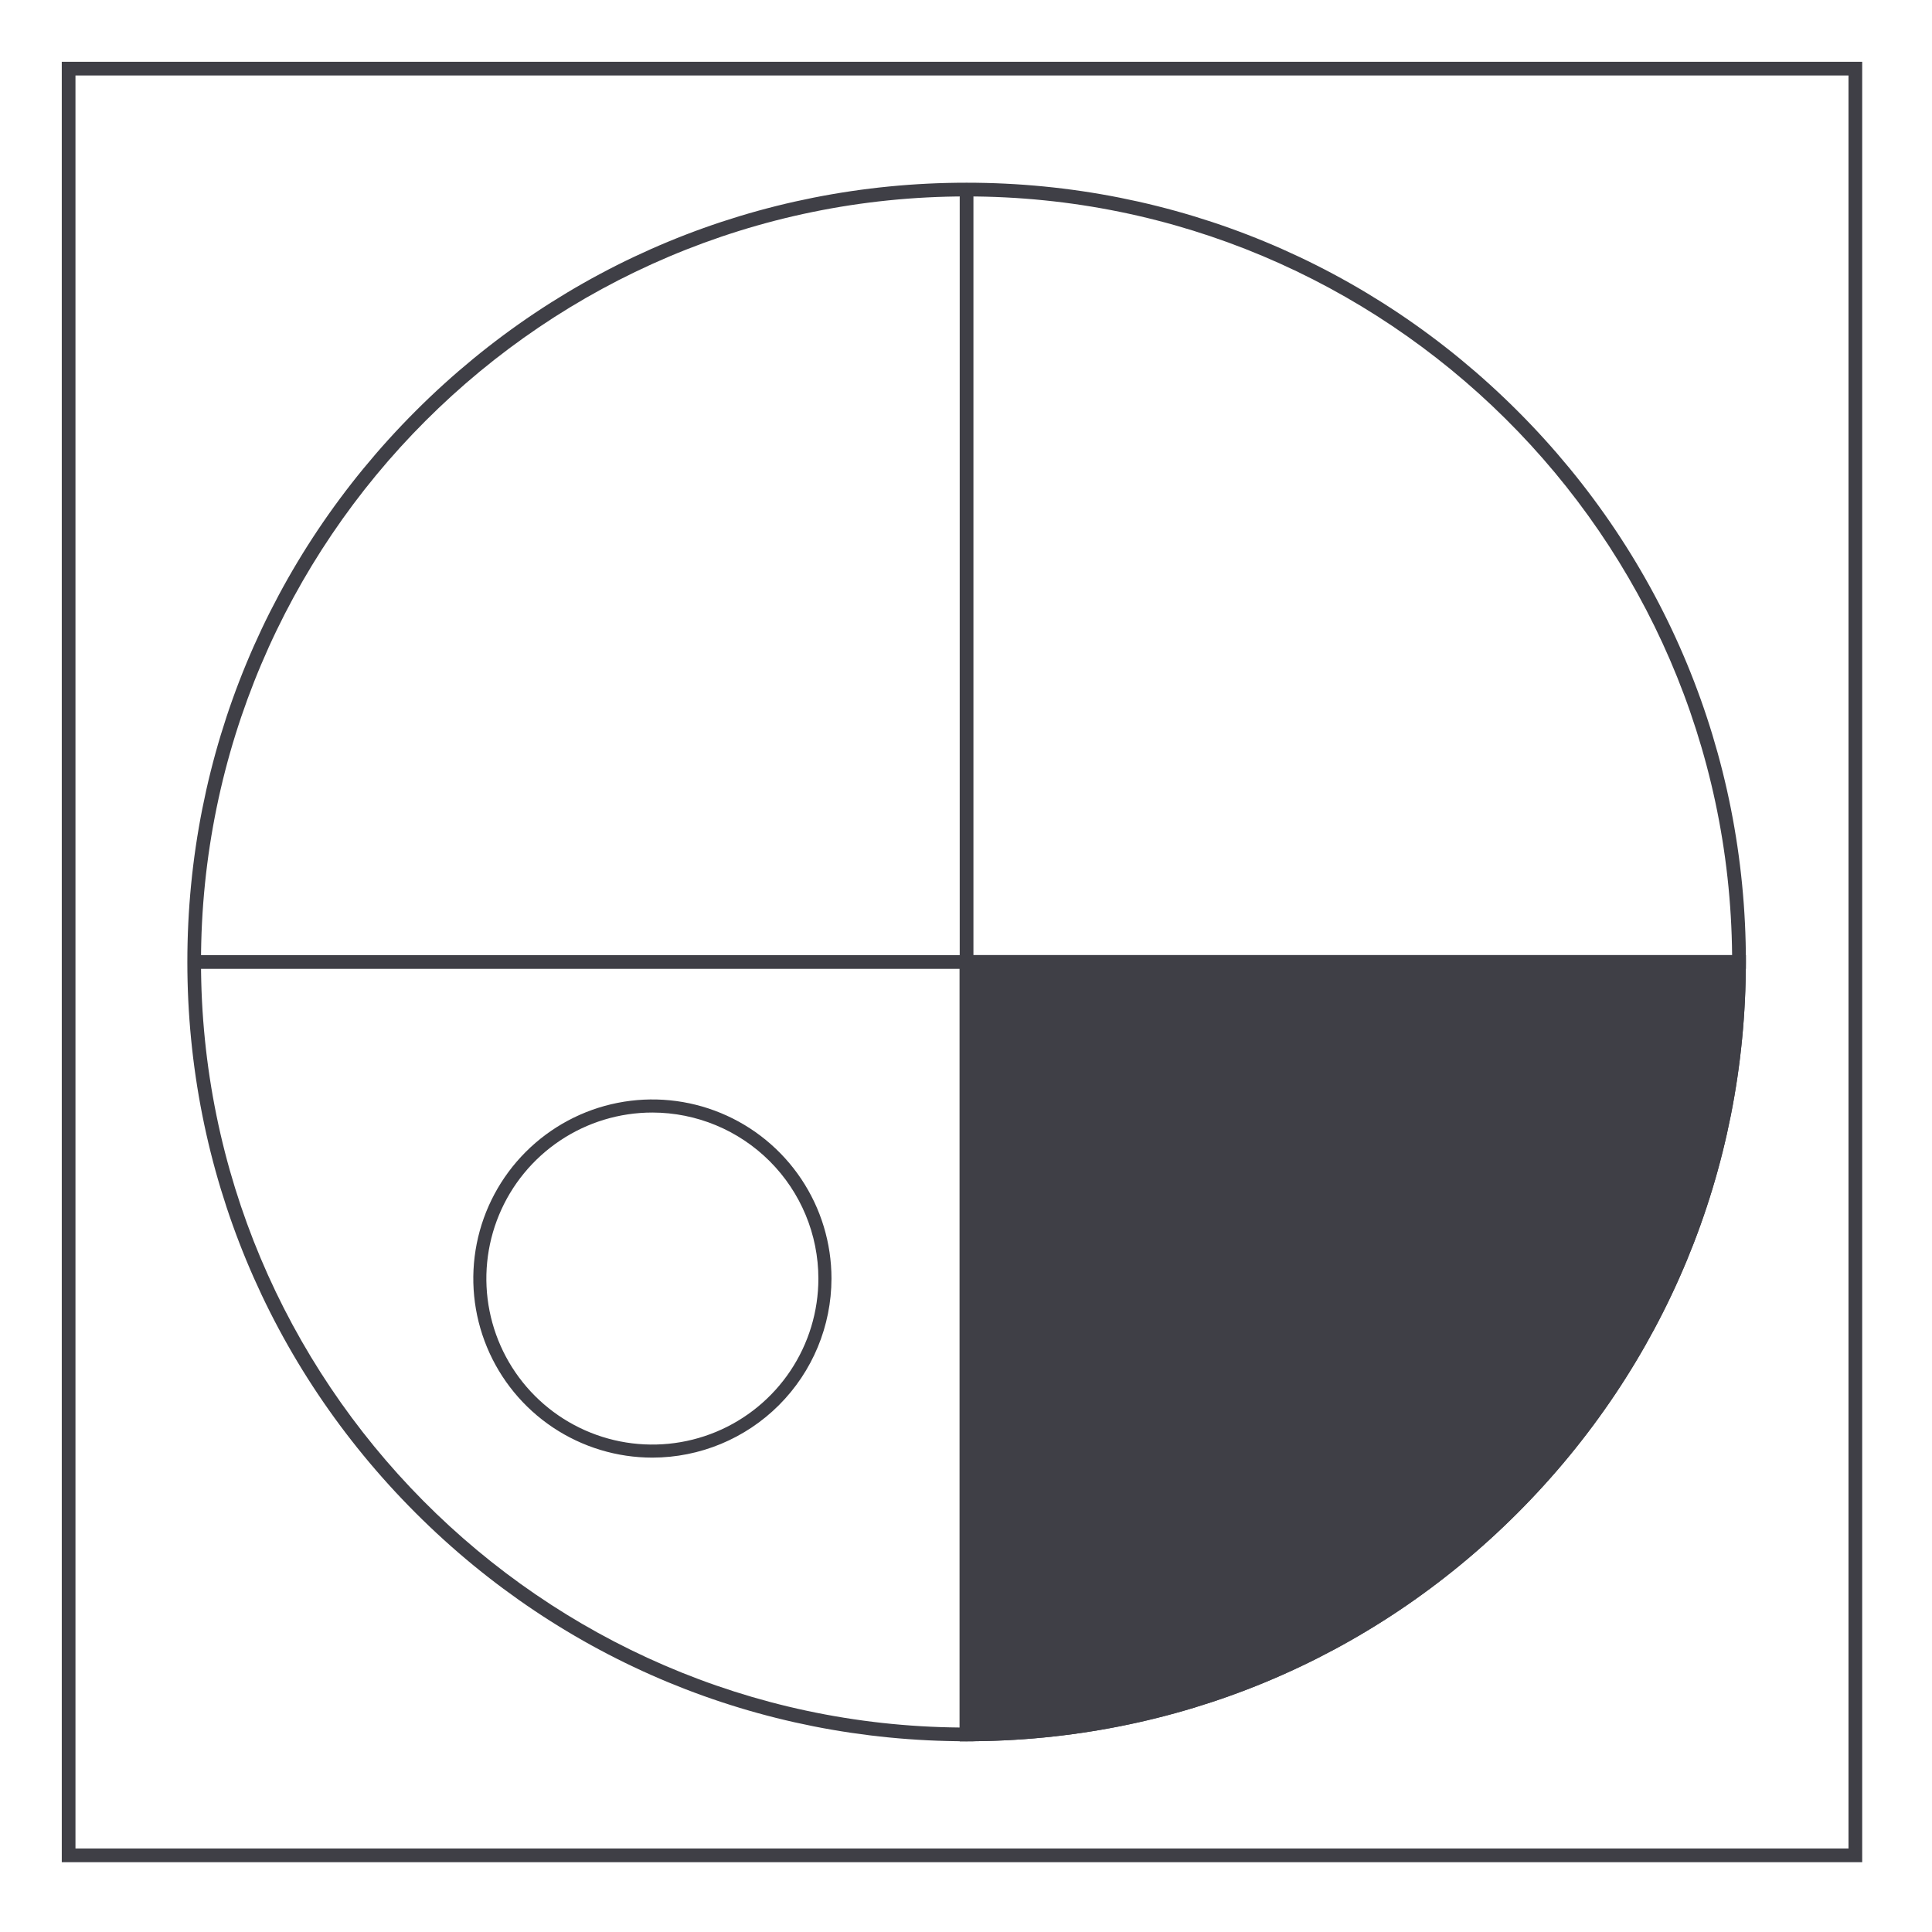
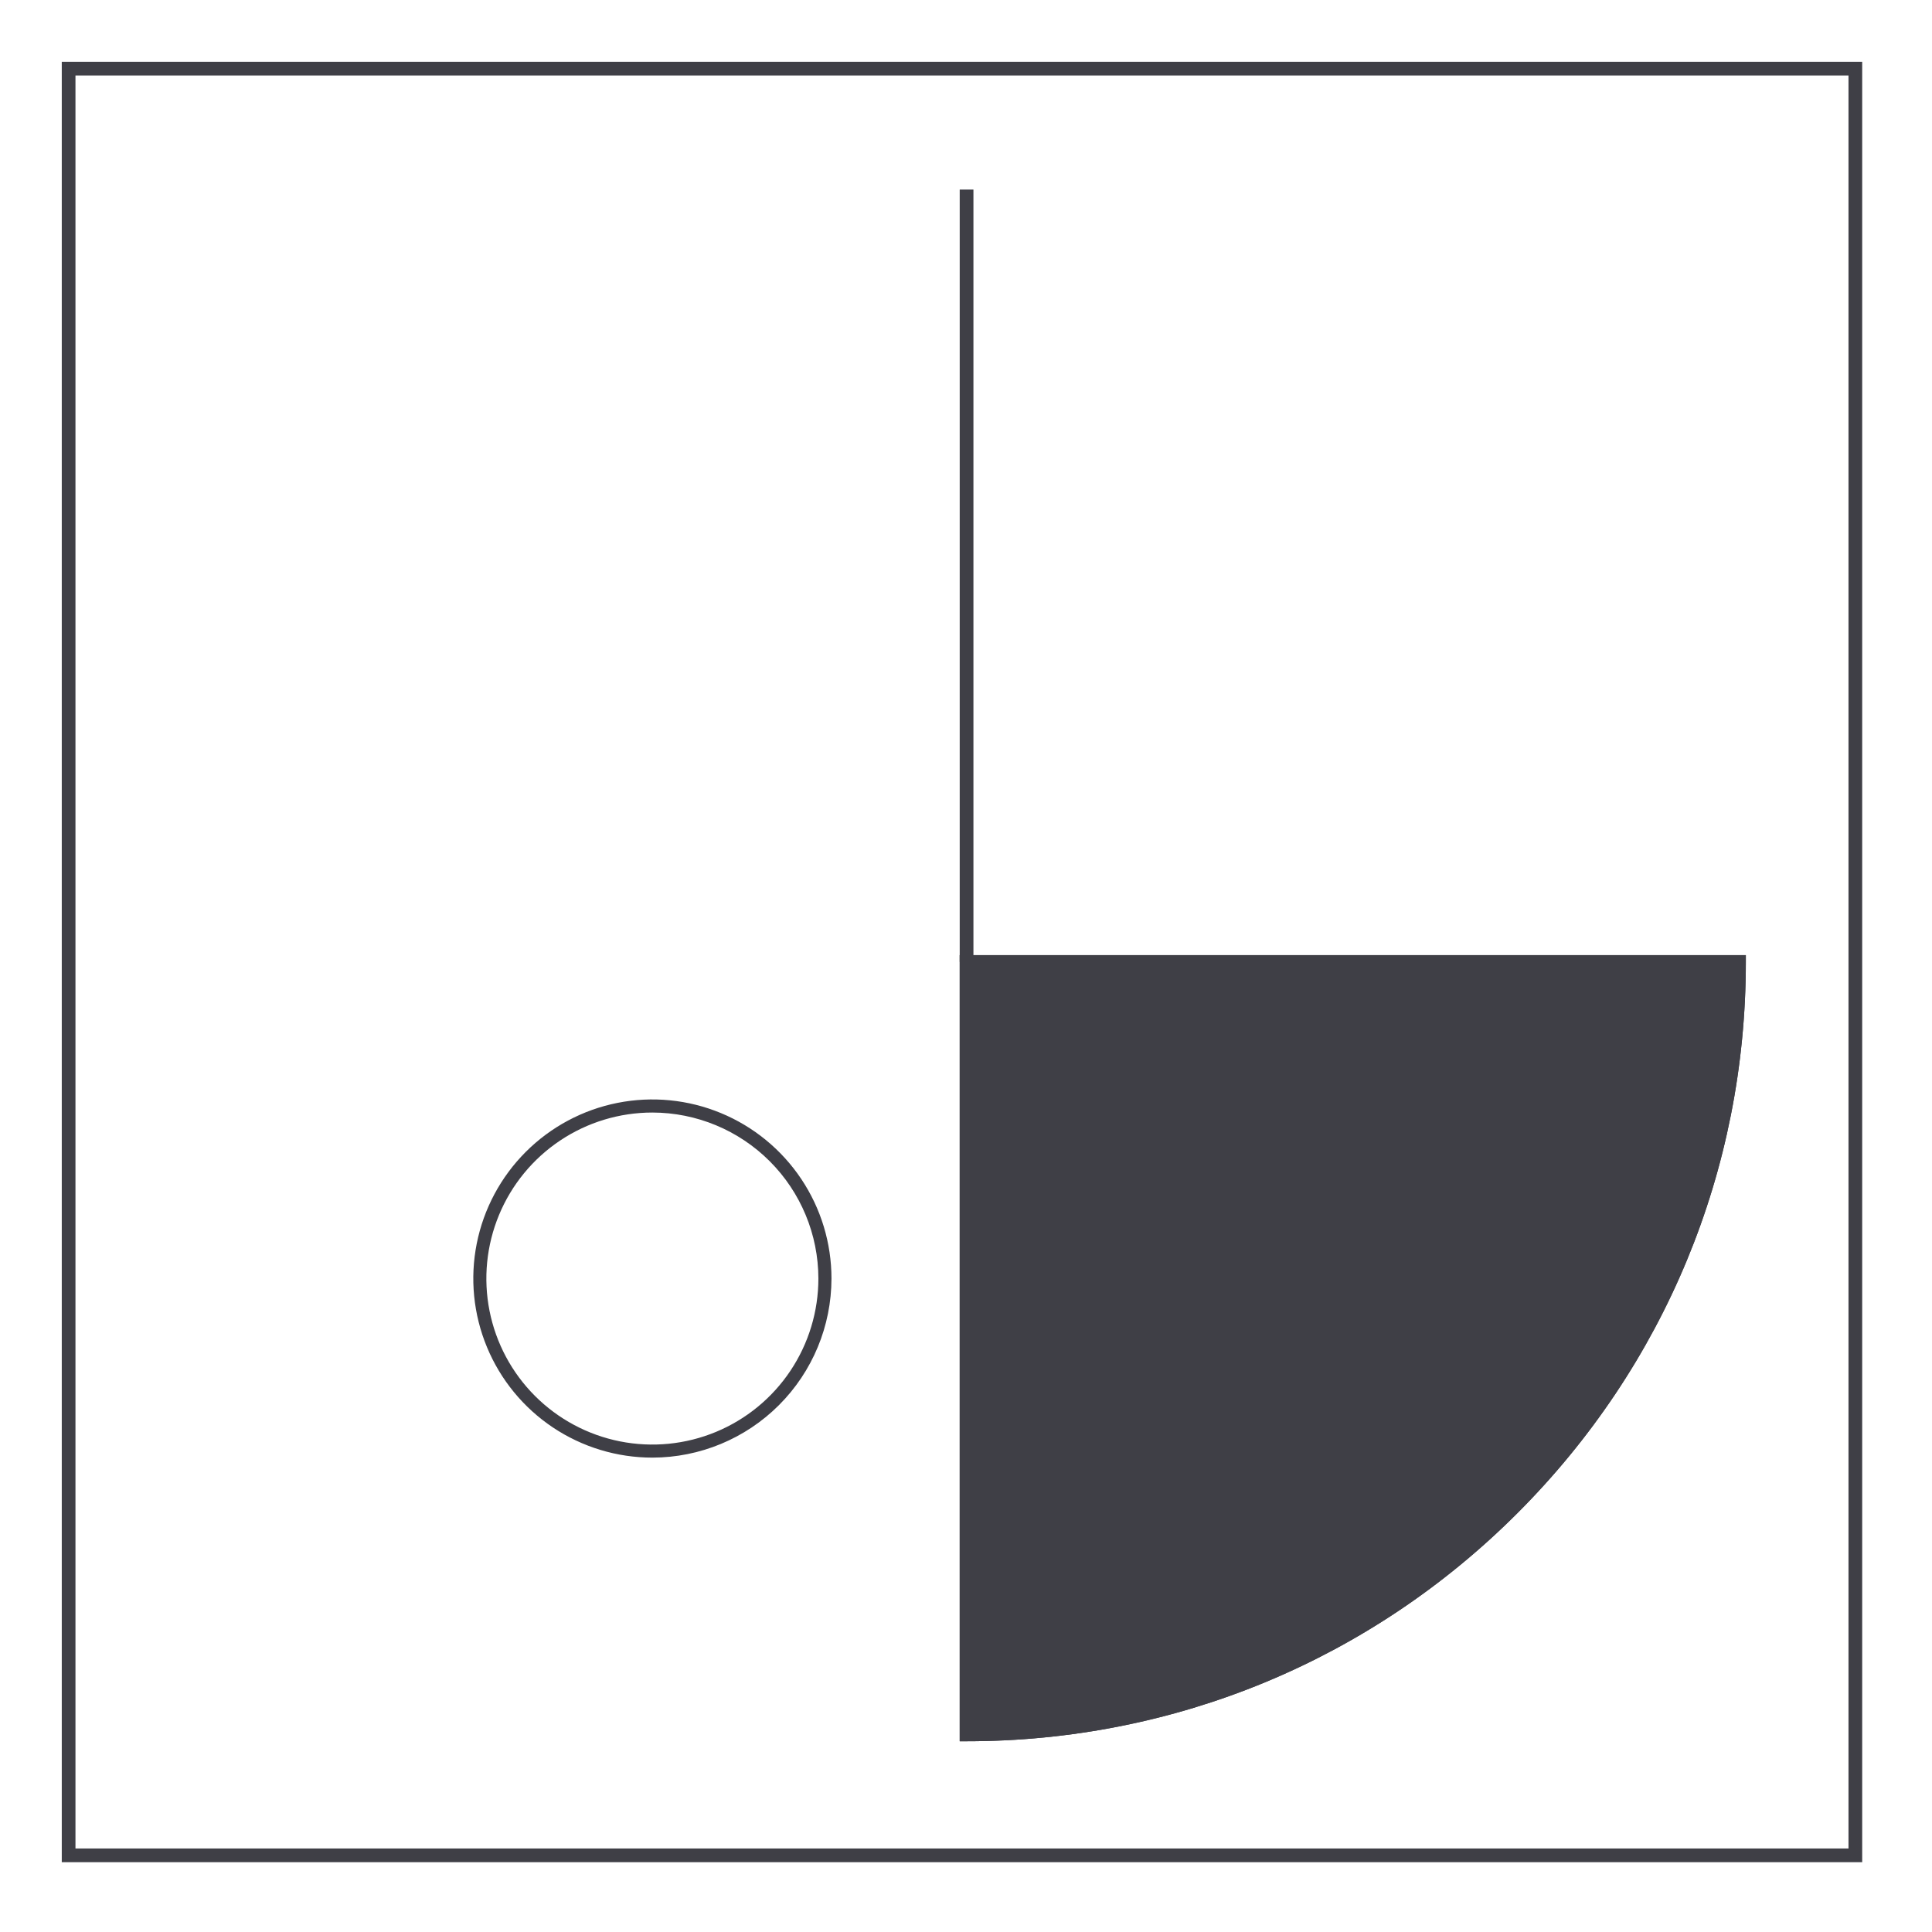
<svg xmlns="http://www.w3.org/2000/svg" width="800" height="800" viewBox="0 0 800 800" fill="none">
-   <path d="M403.078 721.016H400.234C314.047 721.016 233.047 687.422 172.109 626.484C111.172 565.547 77.578 484.508 77.578 398.312C77.578 312.117 111.172 231.125 172.109 170.188C233.047 109.25 314.086 75.656 400.234 75.656C486.383 75.656 567.461 109.25 628.406 170.188C689.352 231.125 722.938 312.164 722.938 398.352V401.195H403.078V721.016ZM400.234 81.336C225.445 81.336 83.234 223.523 83.234 398.336C83.234 572.188 223.906 713.797 397.398 715.328V395.5H717.227C715.695 222.008 574.086 81.336 400.234 81.336Z" fill="#3F3F46" />
  <path d="M403.078 78.5H397.398V398.344H403.078V78.5Z" fill="#3F3F46" />
-   <path d="M400.242 395.5H80.398V401.18H400.242V395.5Z" fill="#3F3F46" />
  <path d="M720.078 398.336C720.078 574.984 576.883 718.18 400.234 718.18V398.336H720.078Z" fill="#3F3F46" />
  <path d="M400.234 721.016H397.398V395.5H722.914V398.336C722.914 484.531 689.32 565.523 628.383 626.508C567.445 687.492 486.43 721.016 400.234 721.016ZM403.078 401.18V715.328C575.617 713.766 715.703 573.719 717.227 401.18H403.078Z" fill="#3F3F46" />
  <path d="M771.094 771.094H25.578V25.578H771.094V771.094ZM31.25 765.422H765.422V31.25H31.25V765.422ZM400.234 721.016H397.398V395.5H722.914V398.336C722.914 484.531 689.32 565.523 628.383 626.508C567.445 687.492 486.43 721.016 400.234 721.016ZM403.078 401.18V715.328C575.617 713.766 715.703 573.719 717.227 401.18H403.078Z" fill="#3F3F46" />
  <path fill-rule="evenodd" clip-rule="evenodd" d="M270.149 603.57H270.15C289.809 603.547 308.656 595.727 322.557 581.825C336.458 567.923 344.276 549.075 344.297 529.415V529.414C344.297 514.747 339.948 500.409 331.799 488.214C323.65 476.019 312.068 466.514 298.517 460.902C284.966 455.289 270.056 453.821 255.671 456.683C241.285 459.545 228.072 466.609 217.701 476.981C207.331 487.352 200.269 500.566 197.408 514.952C194.548 529.337 196.018 544.248 201.632 557.798C207.245 571.348 216.751 582.929 228.947 591.077C241.143 599.224 255.482 603.572 270.149 603.57ZM231.952 472.258C243.259 464.706 256.551 460.677 270.148 460.68C288.37 460.702 305.839 467.952 318.723 480.837C331.607 493.723 338.855 511.193 338.875 529.415C338.876 543.012 334.846 556.303 327.293 567.609C319.739 578.915 309.003 587.727 296.441 592.931C283.879 598.134 270.057 599.496 256.721 596.843C243.385 594.19 231.136 587.642 221.522 578.027C211.908 568.412 205.362 556.162 202.71 542.826C200.059 529.49 201.422 515.668 206.627 503.107C211.832 490.545 220.645 479.81 231.952 472.258Z" fill="#3F3F46" />
</svg>